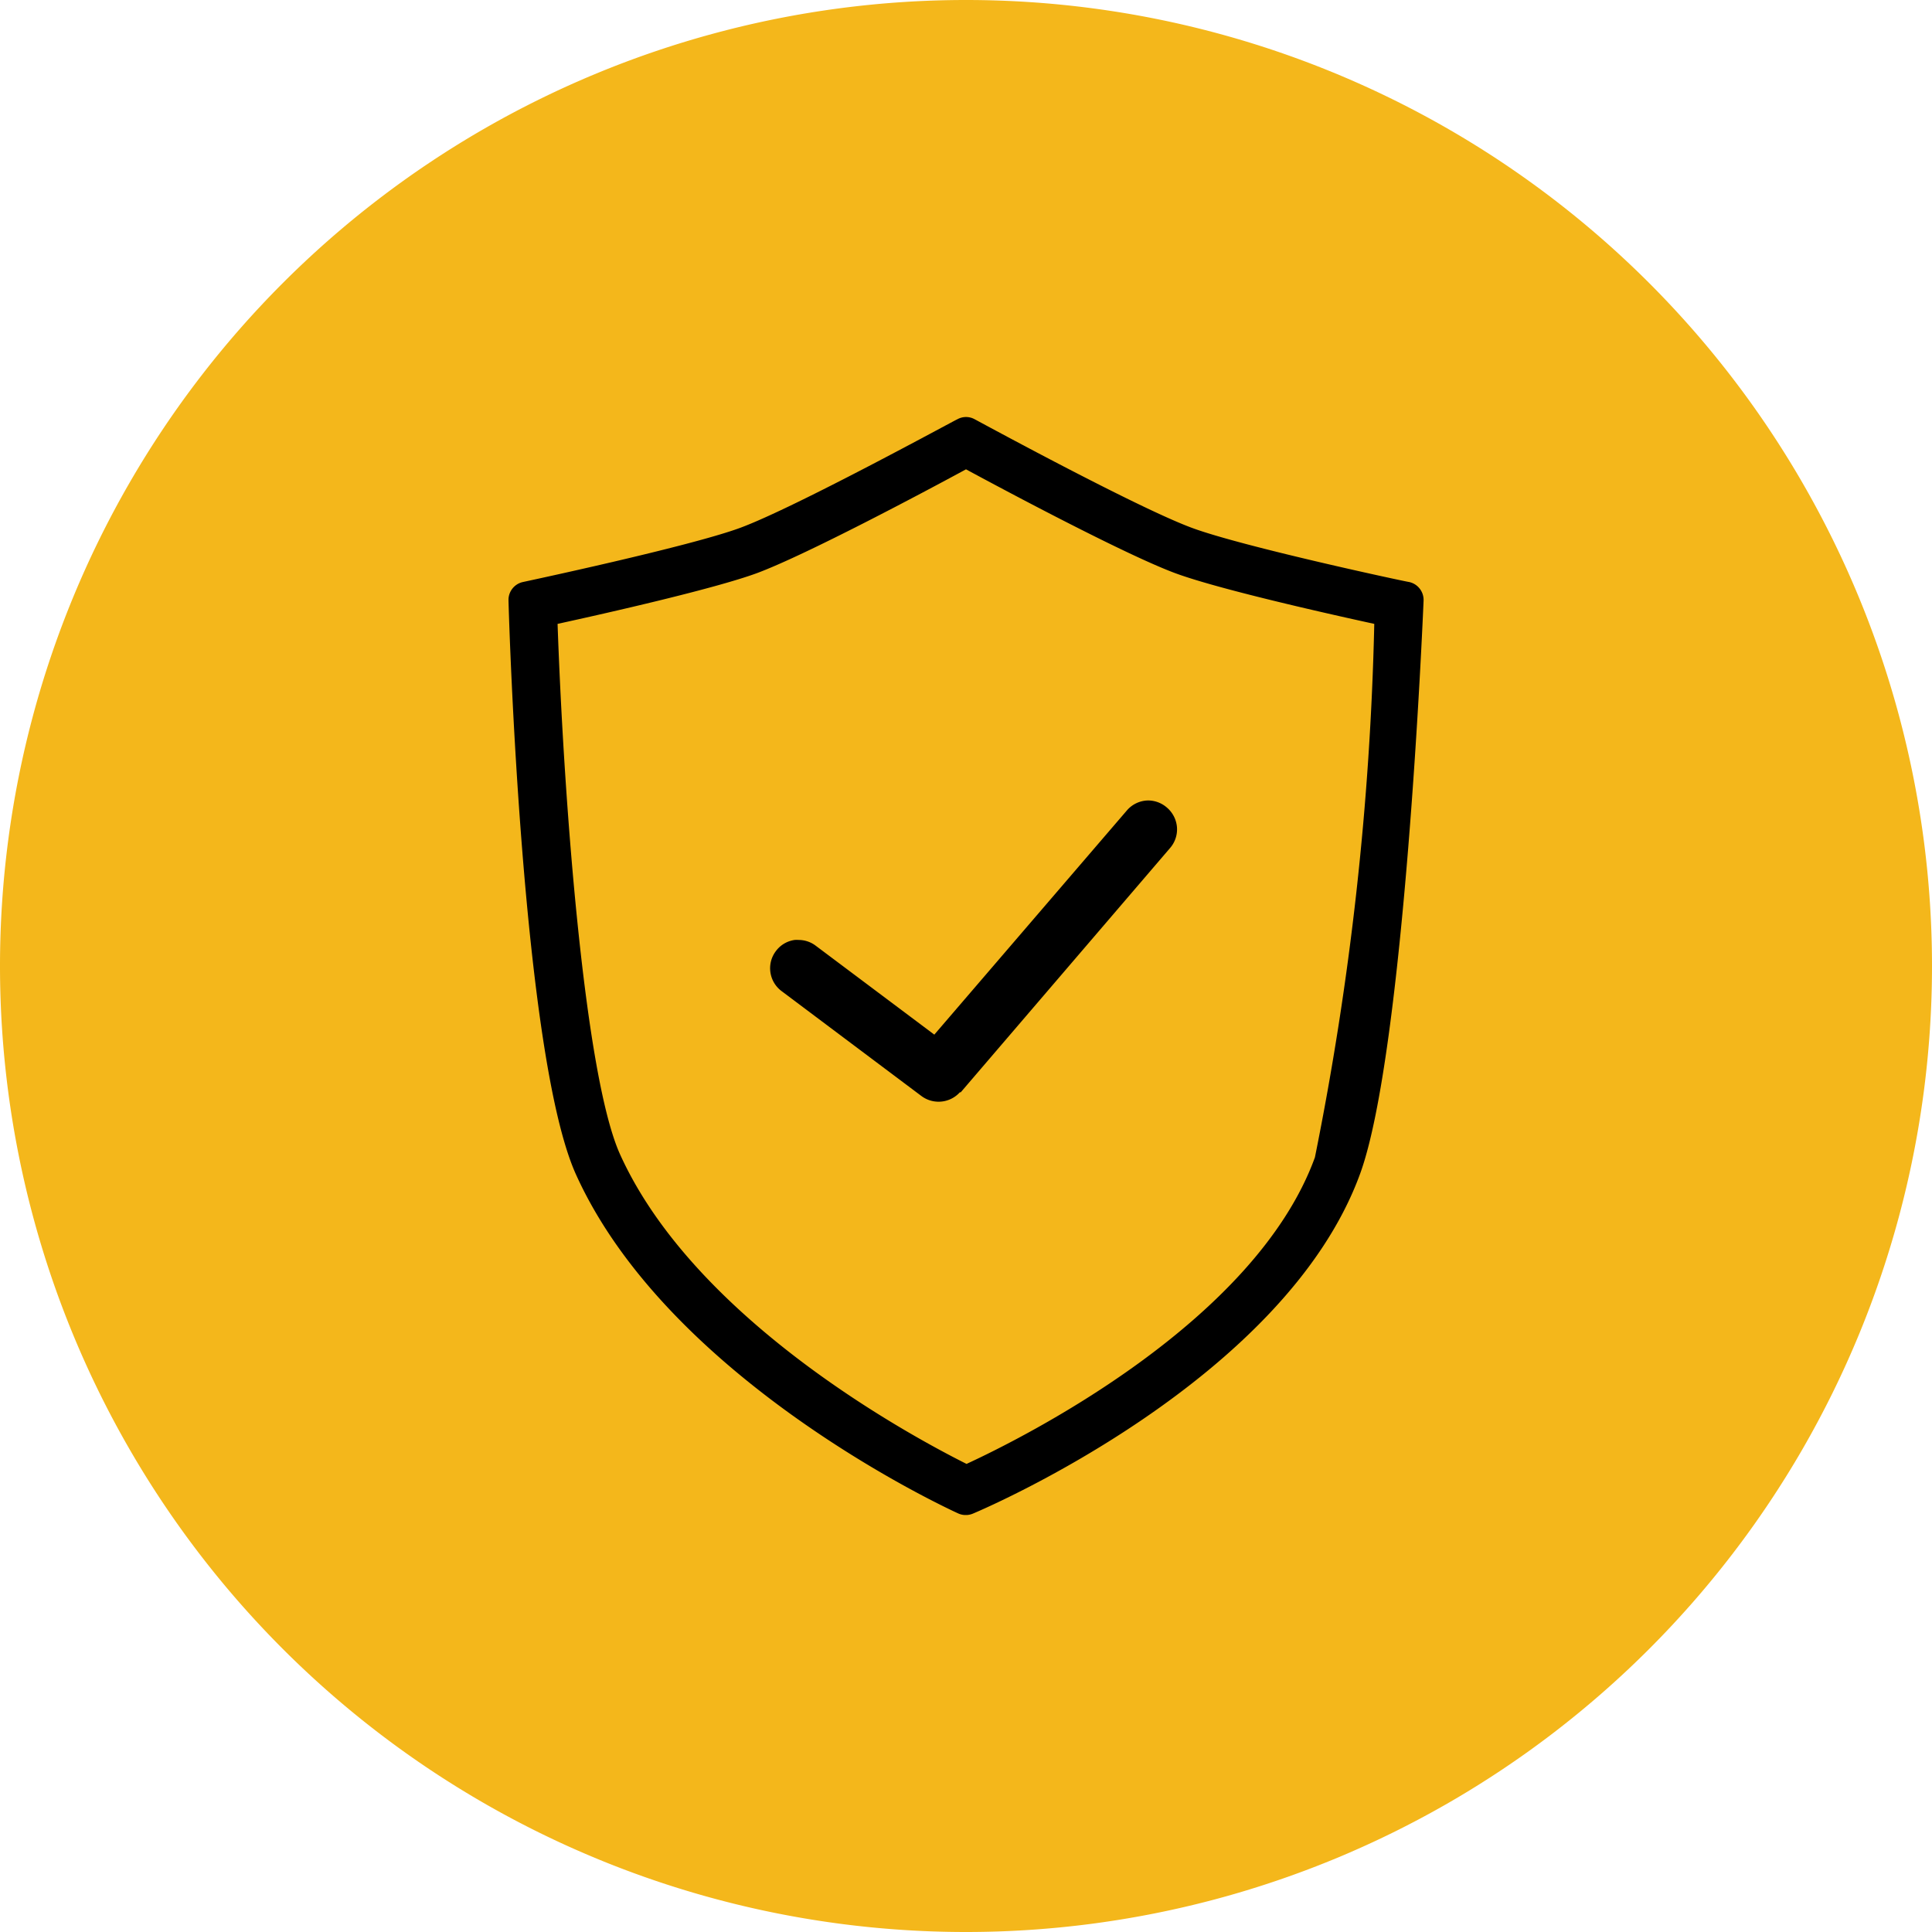
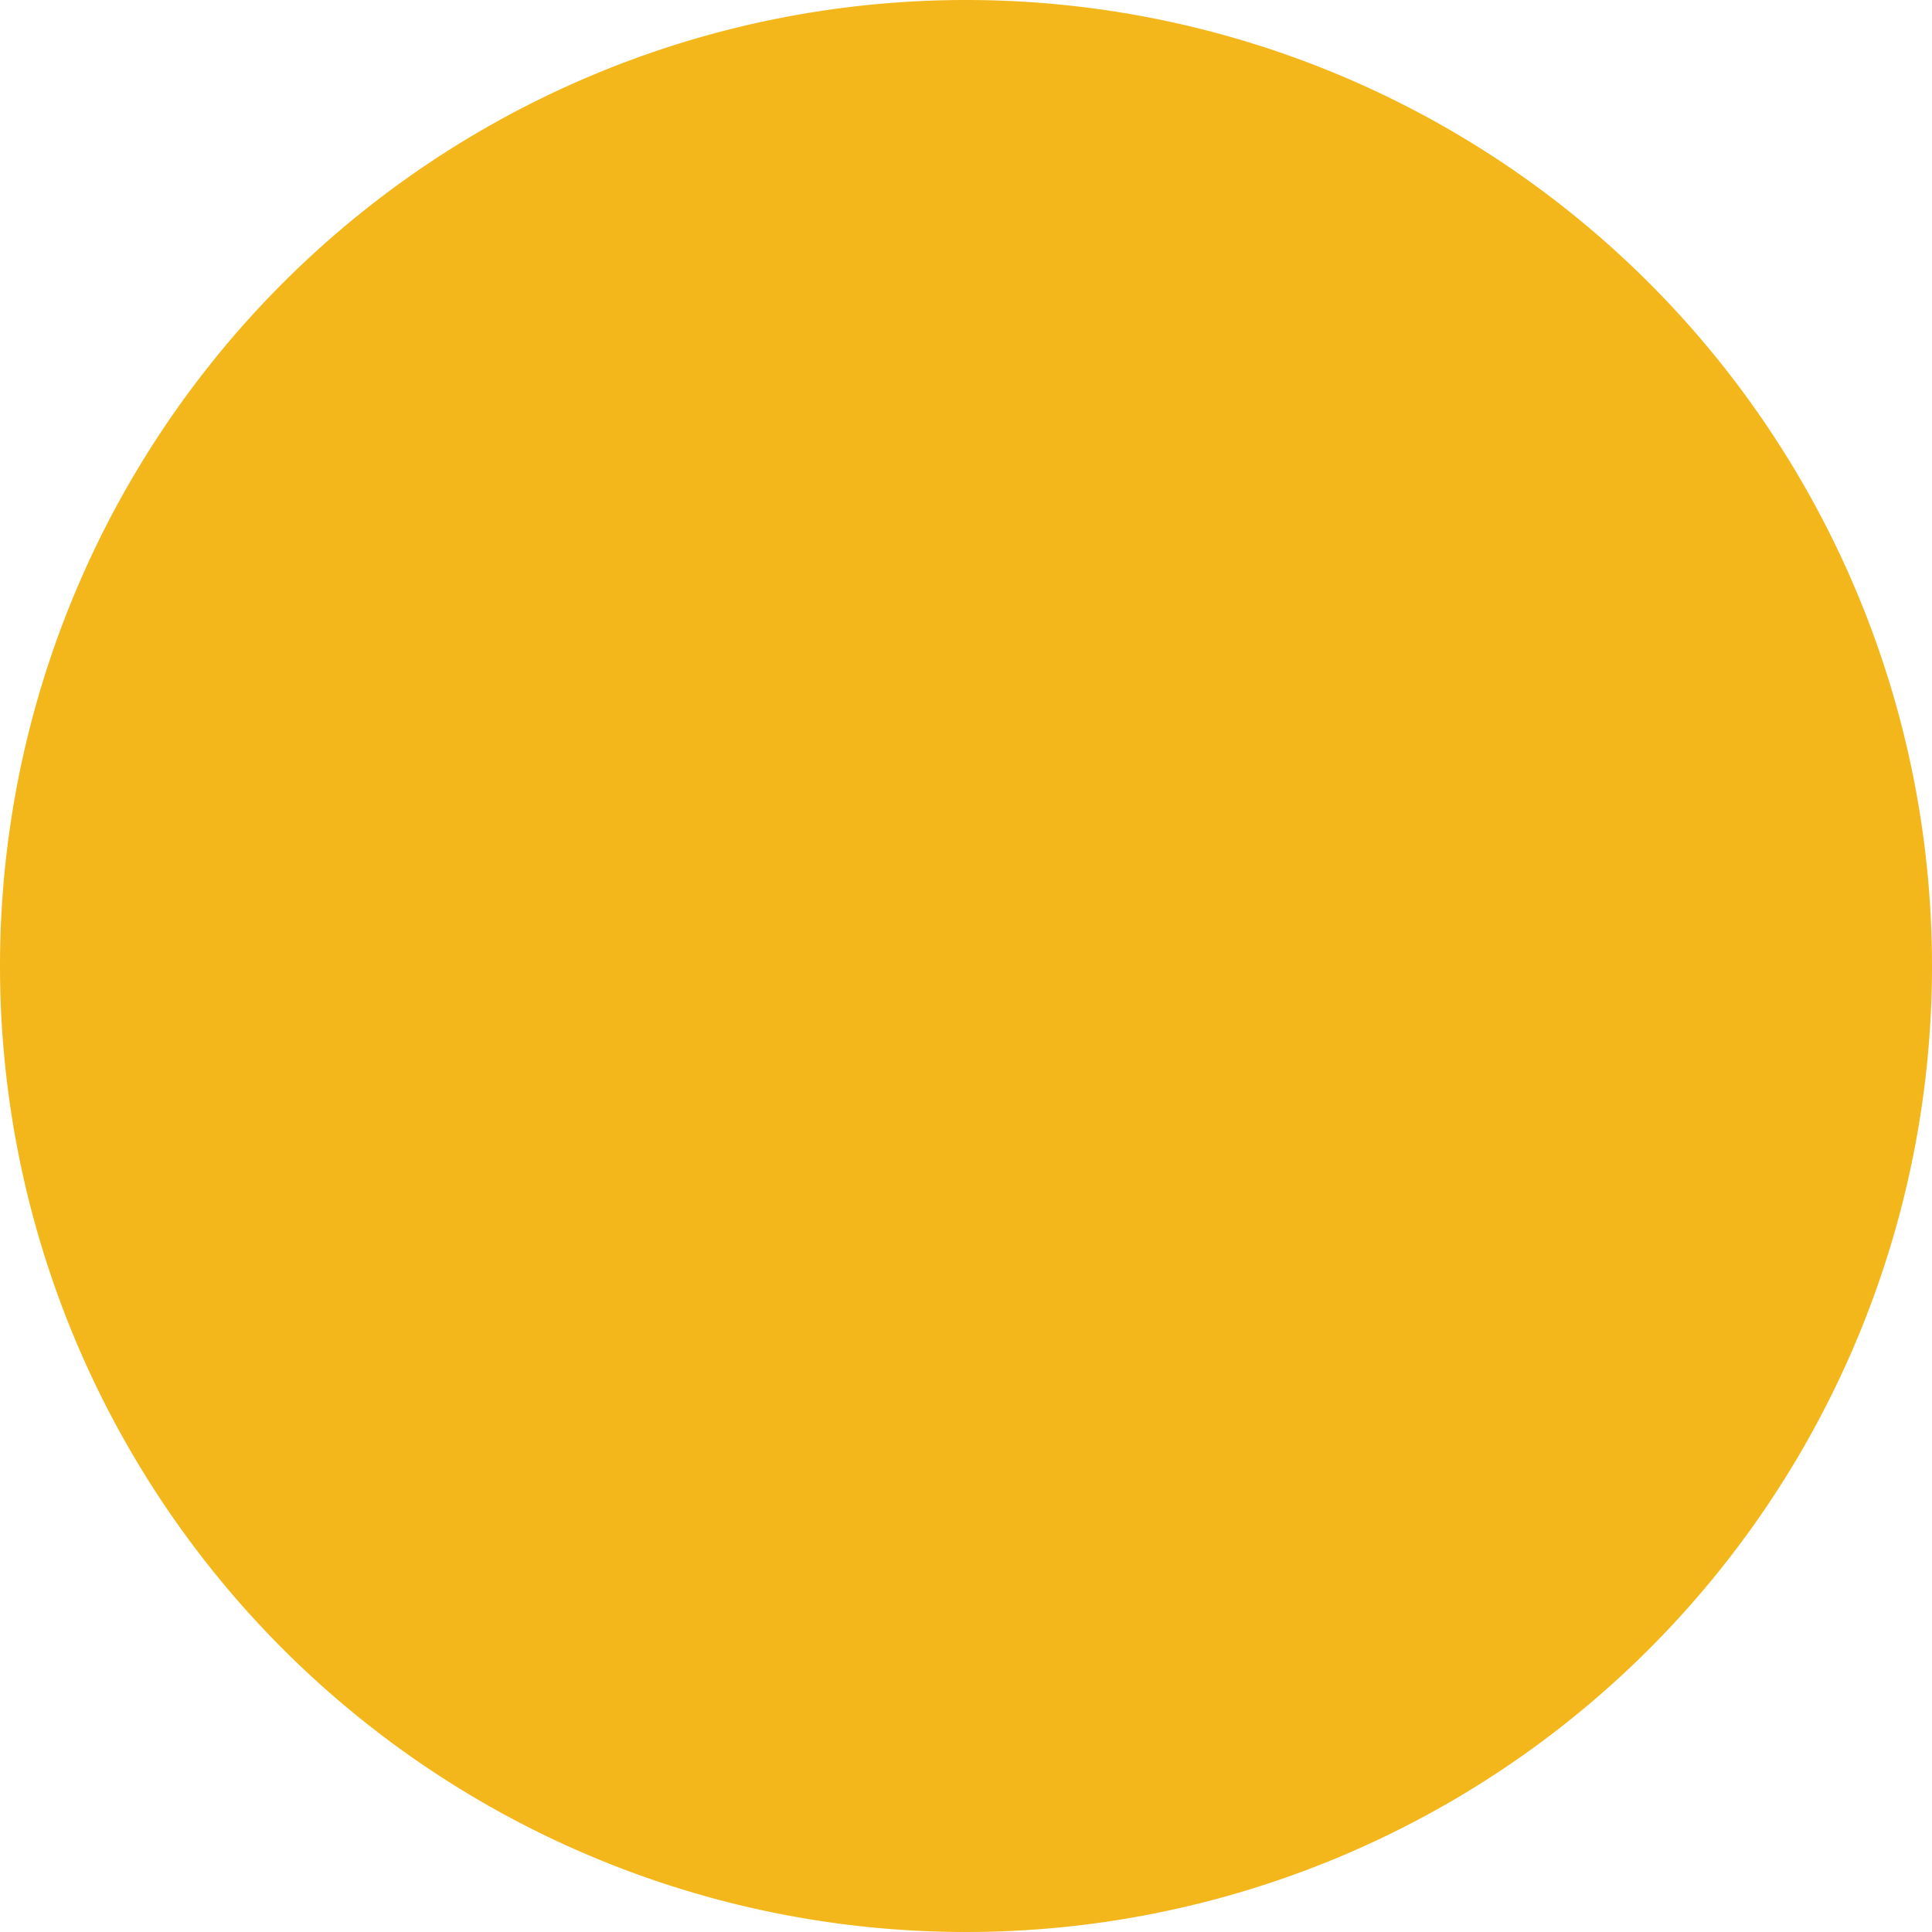
<svg xmlns="http://www.w3.org/2000/svg" height="25" width="25">
  <defs>
    <clipPath id="a">
-       <path data-sanitized-data-name="Path 843" data-name="Path 843" d="M0 14.209h11.841V0H0Z" fill="none" />
-     </clipPath>
+       </clipPath>
  </defs>
  <g data-sanitized-data-name="Group 2318" data-name="Group 2318">
    <g data-sanitized-data-name="Group 1321" data-name="Group 1321">
      <g data-sanitized-data-name="Group 1324" data-name="Group 1324">
        <g data-sanitized-data-name="Group 182" data-name="Group 182">
          <path data-sanitized-data-name="Path 137" data-name="Path 137" d="M12.5 25A12.5 12.5 0 0 0 25 12.5 12.5 12.5 0 0 0 12.5 0 12.5 12.5 0 0 0 0 12.5 12.5 12.5 0 0 0 12.5 25" fill="#f4b71b" />
        </g>
        <g data-sanitized-data-name="Group 1327" data-name="Group 1327">
          <g transform="translate(6.58 5.395)" data-sanitized-data-name="Group 1326" data-name="Group 1326" clip-path="url(#a)">
            <g data-sanitized-data-name="Group 1325" data-name="Group 1325">
              <path data-sanitized-data-name="Path 842" data-name="Path 842" d="M11.653 2.136Zm.188.242c-.01.238-.248 5.837-.82 7.412-.971 2.672-4.844 4.331-5.009 4.4a.239.239 0 0 1-.19 0c-.152-.069-3.74-1.725-4.946-4.381C.176 8.275.006 2.618 0 2.377a.237.237 0 0 1 .188-.241c.022-.005 2.145-.456 2.808-.7.721-.266 2.79-1.4 2.811-1.405a.231.231 0 0 1 .227 0c.021.01 2.09 1.139 2.811 1.405.662.245 2.785.7 2.808.7a.237.237 0 0 1 .188.242m-.638.3c-.669-.146-2.032-.455-2.575-.656C7.998 1.788 6.512.998 5.92.678c-.549.298-2.074 1.109-2.707 1.344-.545.2-1.909.51-2.578.656.082 2.332.352 5.864.811 6.87.978 2.152 3.788 3.652 4.481 4 .723-.334 3.732-1.832 4.508-3.967a39.323 39.323 0 0 0 .768-6.9M5.846 8.746l2.715-3.168a.369.369 0 0 0 .089-.268.374.374 0 0 0-.129-.254.372.372 0 0 0-.24-.093.369.369 0 0 0-.28.13l-2.491 2.9-1.534-1.15a.365.365 0 0 0-.222-.075.346.346 0 0 0-.051 0 .364.364 0 0 0-.243.144.367.367 0 0 0-.071.274.368.368 0 0 0 .145.244l1.81 1.358a.371.371 0 0 0 .221.073.37.37 0 0 0 .281-.128" />
            </g>
          </g>
        </g>
      </g>
    </g>
  </g>
</svg>